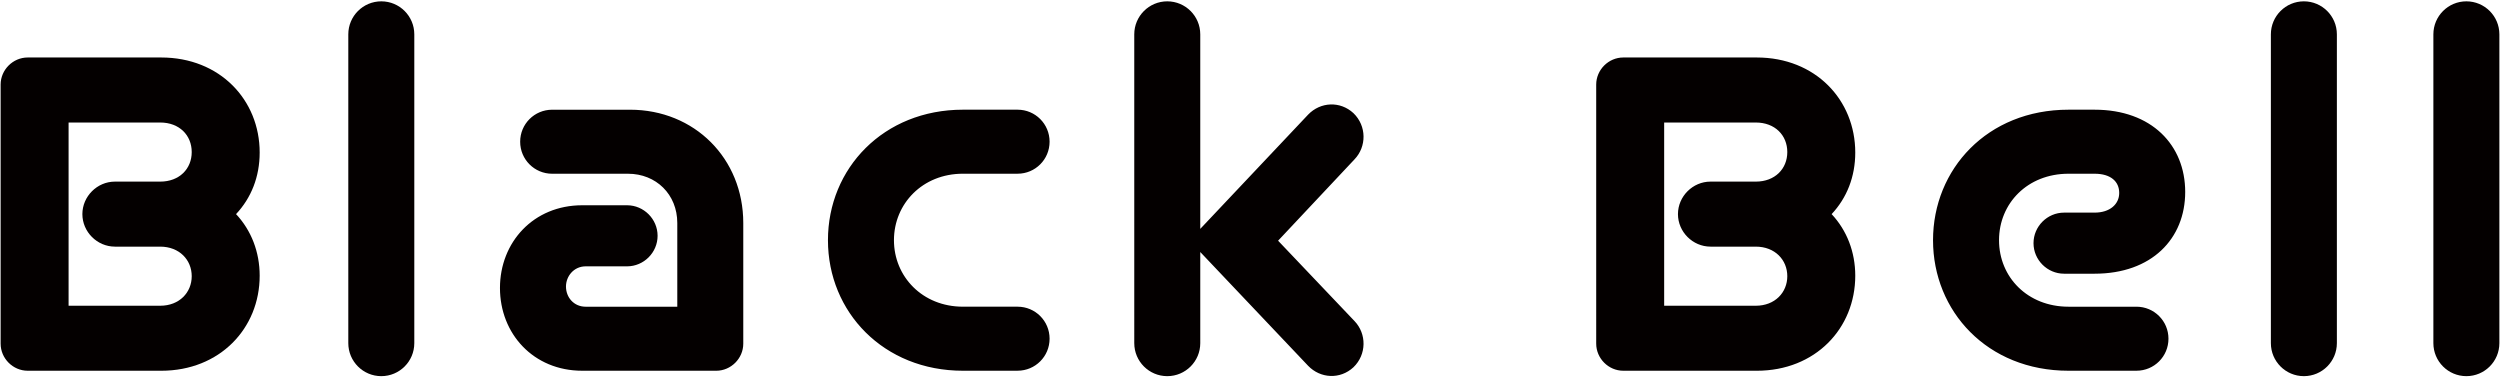
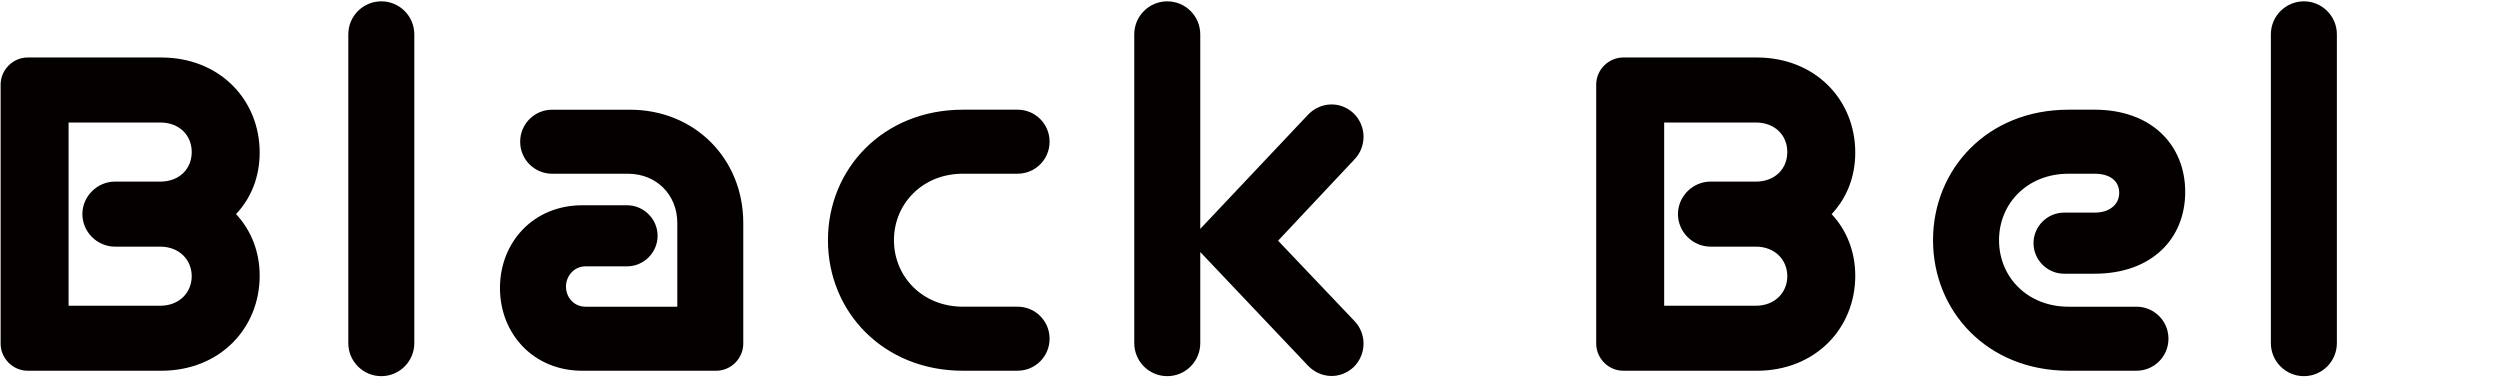
<svg xmlns="http://www.w3.org/2000/svg" viewBox="0 0 2000 302">
  <g fill="#040000">
    <path d="M22.16 296.59C10.34 296.59.5 286.74.5 274.92V67.66c0-11.82 9.85-21.67 21.66-21.67h106.78c46.89 0 78.8 33.88 78.8 76.05 0 19.3-6.7 36.25-18.91 49.26 12.21 13 18.91 30.34 18.91 49.25 0 42.16-31.91 76.05-78.8 76.05H22.16zm69.75-99.29c-14.18 0-26.01-11.82-26.01-26s11.83-26.01 26.01-26.01h36.25c15.36 0 25.22-10.24 25.22-23.64s-9.85-23.64-25.22-23.64H54.87v146.58h73.29c15.36 0 25.22-10.64 25.22-23.64s-9.85-23.64-25.22-23.64H91.91z" />
    <use href="#B" />
    <path d="M465.78 296.59c-39.01 0-65.81-29.56-65.81-66.19s26.79-66.19 65.81-66.19h35.86c13.39 0 24.43 11.03 24.43 24.43s-11.03 24.43-24.43 24.43h-33.1c-9.45 0-15.76 7.88-15.76 16.15 0 8.68 6.31 16.15 15.76 16.15h73.29v-66.98c0-22.86-16.95-39.4-39.41-39.4h-60.68c-14.18 0-25.61-11.43-25.61-25.61s11.43-25.61 25.61-25.61H504c51.61 0 90.62 39.01 90.62 90.63v96.53c0 11.82-9.85 21.67-21.67 21.67H465.78zm304.54 0c-63.43 0-107.96-46.89-107.96-104.42S706.89 87.75 770.32 87.75h43.74c14.18 0 25.61 11.43 25.61 25.61s-11.43 25.61-25.61 25.61h-43.74c-32.31 0-55.16 24.03-55.16 53.19s22.85 53.19 55.16 53.19h43.74c14.18 0 25.61 11.43 25.61 25.61s-11.43 25.61-25.61 25.61h-43.74zm189.89-94.96v72.89c0 14.58-11.82 26.4-26.4 26.4s-26.4-11.83-26.4-26.4V27.47c0-14.57 11.83-26.4 26.4-26.4s26.4 11.83 26.4 26.4v155.64l86.29-91.41c9.85-10.25 25.61-11.03 36.25-1.19 10.64 10.25 10.64 26.8.79 37.04l-61.07 65.01 61.07 64.22c9.85 10.24 9.85 26.79-.79 37.04-10.64 9.85-26.4 9.05-36.25-1.19l-86.29-91.02zm338.42 94.96c-11.82 0-21.67-9.85-21.67-21.67V67.66c0-11.82 9.85-21.67 21.67-21.67h106.78c46.89 0 78.8 33.88 78.8 76.05 0 19.3-6.7 36.25-18.91 49.26 12.21 13 18.91 30.34 18.91 49.25 0 42.16-31.91 76.05-78.8 76.05h-106.78zm69.74-99.29c-14.18 0-26.01-11.82-26.01-26s11.83-26.01 26.01-26.01h36.25c15.36 0 25.22-10.24 25.22-23.64s-9.85-23.64-25.22-23.64h-73.29v146.58h73.29c15.36 0 25.22-10.64 25.22-23.64s-9.85-23.64-25.22-23.64h-36.25zm286.41 99.29c-65.01 0-108.36-47.68-108.36-104.42s43.34-104.42 108.36-104.42h20.89c45.7 0 72.49 28.37 72.49 65.8s-26.79 65.41-72.49 65.41h-24.43c-13.39 0-24.43-11.03-24.43-24.43s11.03-24.43 24.43-24.43h24.43c12.21 0 19.7-6.7 19.7-15.76s-6.7-15.36-19.7-15.36h-20.89c-32.71 0-55.56 23.63-55.56 53.19s22.85 53.19 55.56 53.19h54.38c14.18 0 25.61 11.43 25.61 25.61s-11.43 25.61-25.61 25.61h-54.38z" />
    <use href="#B" x="1538.06" />
-     <path d="M1946.7,27.47c0-14.57,11.83-26.4,26.4-26.4s26.4,11.83,26.4,26.4v247.05c0,14.58-11.82,26.4-26.4,26.4s-26.4-11.83-26.4-26.4V27.47Z" />
  </g>
  <defs>
    <path id="B" d="M278.64,27.47c0-14.57,11.82-26.4,26.4-26.4s26.4,11.83,26.4,26.4v247.05c0,14.58-11.82,26.4-26.4,26.4s-26.4-11.83-26.4-26.4V27.47Z" />
  </defs>
</svg>